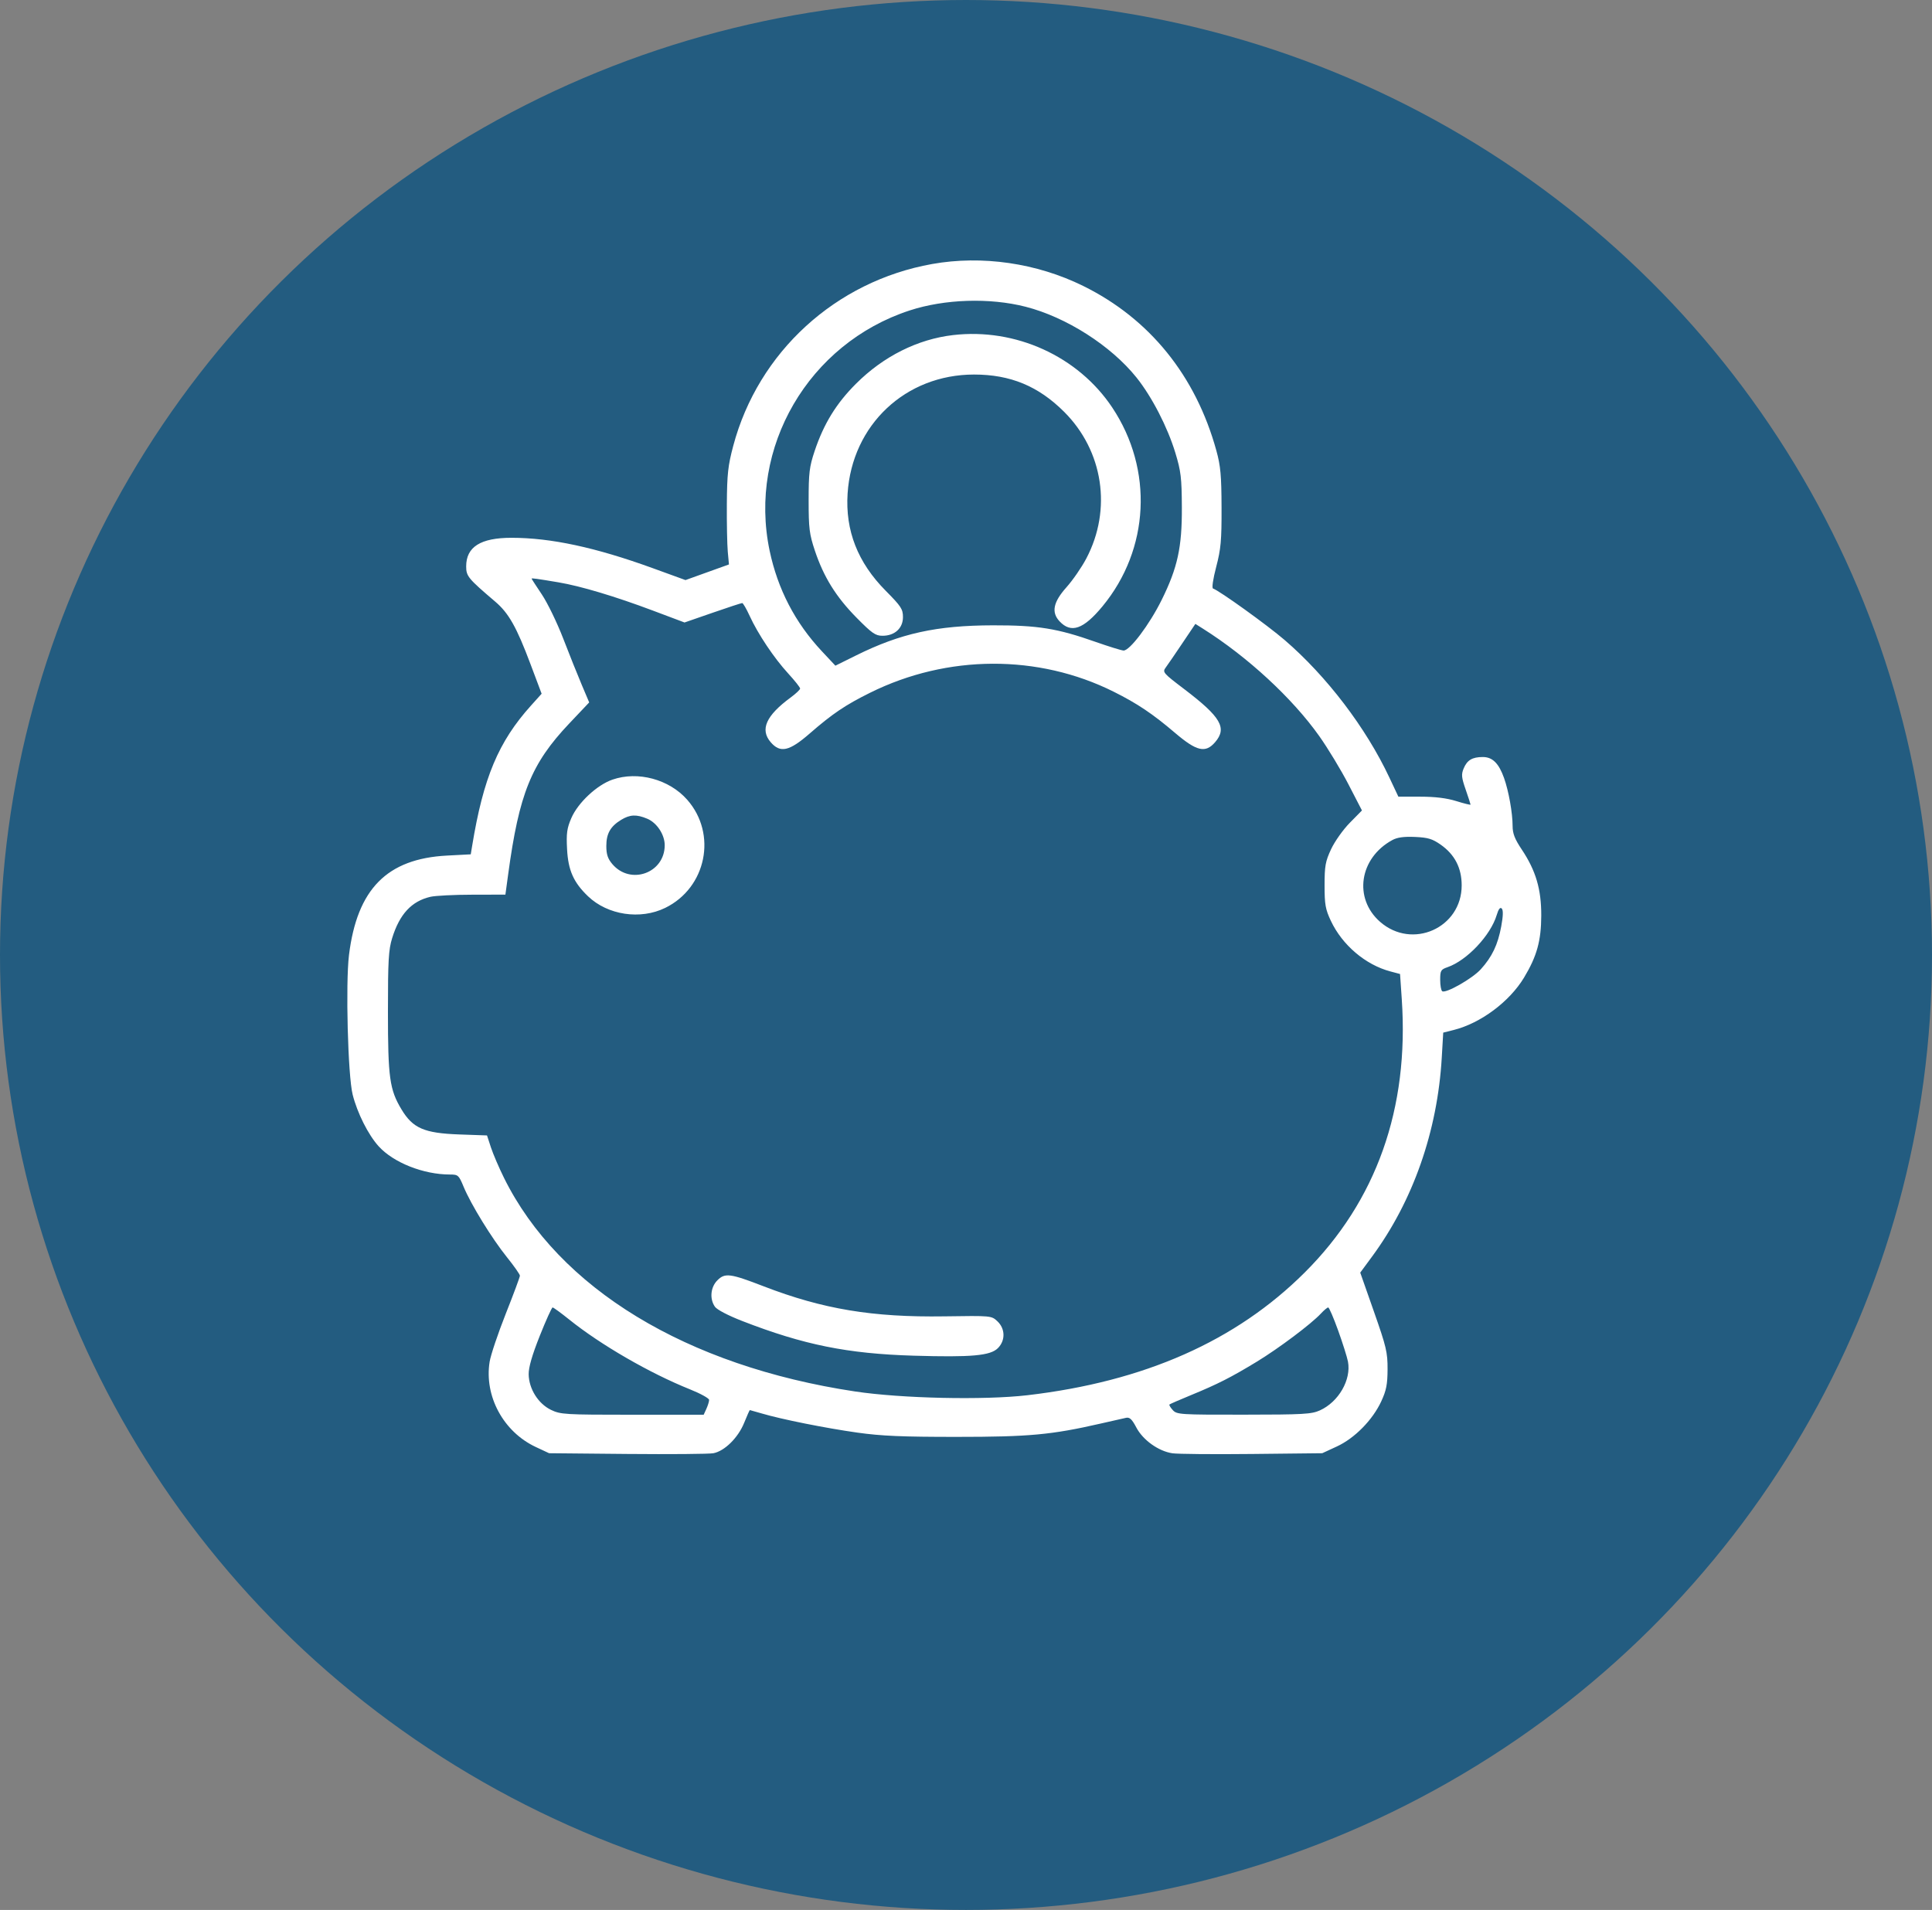
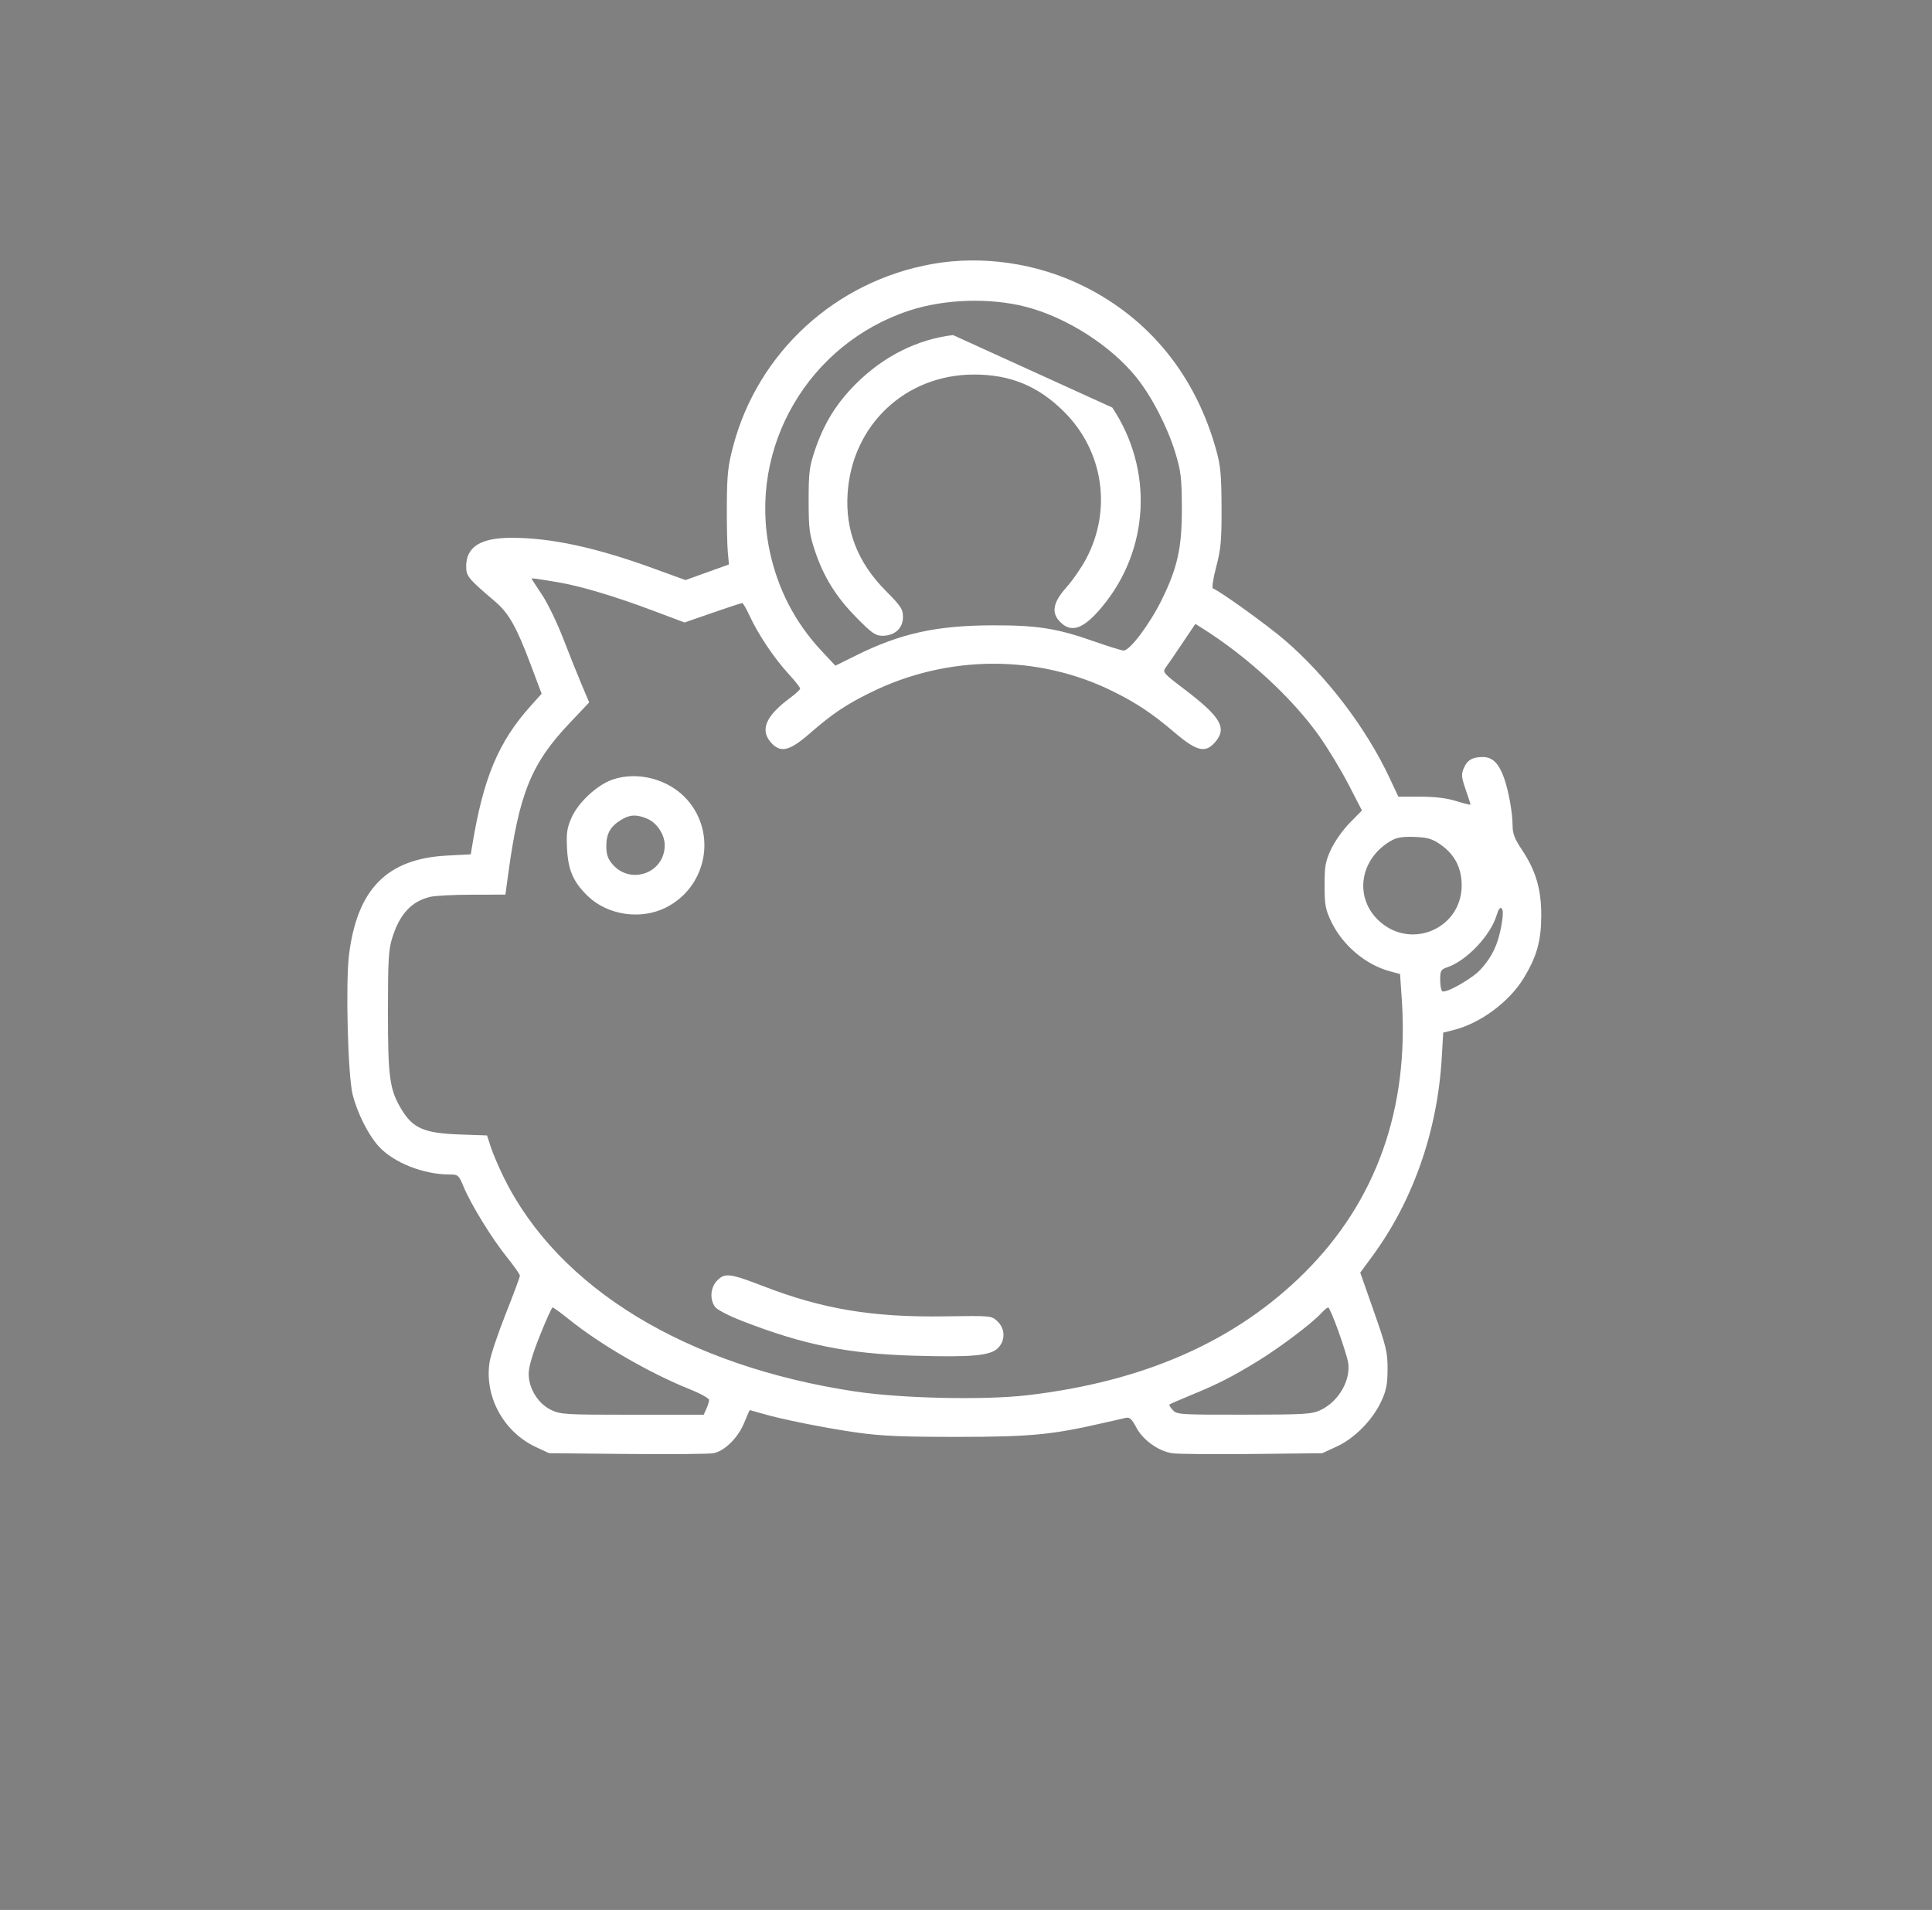
<svg xmlns="http://www.w3.org/2000/svg" width="89" height="88" viewBox="0 0 89 88" fill="none">
  <rect x="0" y="0" width="89" height="88" fill="#808080" stroke="none" />
-   <ellipse cx="44.5" cy="44" rx="44.5" ry="44" fill="#235C80" />
-   <path fill-rule="evenodd" clip-rule="evenodd" d="M42.941 12.164C38.496 12.957 34.928 16.219 33.778 20.542C33.535 21.454 33.493 21.843 33.483 23.221C33.477 24.108 33.497 25.097 33.526 25.42L33.58 26.007L32.579 26.367L31.578 26.727L30.071 26.179C27.433 25.221 25.379 24.779 23.562 24.779C22.139 24.779 21.475 25.198 21.475 26.096C21.475 26.549 21.56 26.652 22.815 27.722C23.434 28.249 23.797 28.891 24.439 30.602L24.951 31.964L24.461 32.509C22.961 34.175 22.264 35.838 21.75 38.975L21.686 39.363L20.585 39.421C17.827 39.567 16.452 40.963 16.077 44C15.915 45.316 16.026 49.565 16.246 50.436C16.461 51.287 16.962 52.283 17.441 52.813C18.124 53.568 19.505 54.116 20.727 54.116C21.104 54.116 21.135 54.144 21.357 54.68C21.695 55.495 22.657 57.06 23.351 57.923C23.68 58.332 23.95 58.717 23.95 58.778C23.95 58.838 23.657 59.628 23.298 60.533C22.94 61.438 22.606 62.431 22.556 62.741C22.3 64.326 23.189 65.971 24.679 66.669L25.295 66.957L28.899 66.991C30.882 67.009 32.664 66.994 32.86 66.958C33.377 66.861 34.001 66.246 34.28 65.558C34.412 65.234 34.529 64.969 34.541 64.969C34.553 64.969 34.802 65.04 35.094 65.126C35.996 65.394 38.033 65.801 39.498 66.008C40.6 66.163 41.571 66.205 44.071 66.204C47.409 66.204 48.435 66.109 50.689 65.594C51.221 65.472 51.754 65.351 51.872 65.326C52.039 65.29 52.145 65.39 52.344 65.768C52.65 66.351 53.367 66.864 54.008 66.96C54.254 66.996 55.907 67.011 57.683 66.992L60.911 66.957L61.58 66.648C62.403 66.269 63.23 65.428 63.63 64.566C63.862 64.064 63.917 63.788 63.92 63.088C63.923 62.31 63.863 62.058 63.292 60.432L62.661 58.636L63.198 57.907C65.092 55.34 66.22 52.123 66.417 48.724L66.484 47.578L66.965 47.457C68.208 47.145 69.537 46.154 70.207 45.042C70.798 44.06 70.996 43.348 71 42.188C71.004 40.972 70.75 40.112 70.101 39.14C69.778 38.657 69.68 38.404 69.68 38.058C69.68 37.46 69.499 36.447 69.286 35.847C69.044 35.168 68.753 34.88 68.309 34.88C67.822 34.88 67.585 35.022 67.425 35.407C67.311 35.681 67.325 35.824 67.518 36.379C67.642 36.737 67.743 37.049 67.743 37.072C67.743 37.096 67.448 37.023 67.088 36.911C66.642 36.772 66.112 36.707 65.425 36.707H64.418L64.001 35.821C62.925 33.531 61.116 31.156 59.176 29.487C58.377 28.799 56.172 27.214 55.88 27.116C55.818 27.096 55.878 26.684 56.026 26.118C56.242 25.291 56.277 24.906 56.272 23.382C56.268 21.912 56.227 21.466 56.035 20.768C55.086 17.314 52.958 14.682 49.896 13.174C47.757 12.119 45.241 11.754 42.941 12.164ZM47.245 14.133C49.116 14.611 51.177 15.926 52.352 17.392C53.061 18.277 53.783 19.675 54.144 20.864C54.401 21.711 54.437 22.008 54.444 23.382C54.452 25.215 54.247 26.158 53.517 27.635C52.951 28.781 52.033 29.998 51.753 29.973C51.641 29.963 51.065 29.784 50.473 29.576C48.701 28.952 47.813 28.808 45.739 28.812C43.143 28.817 41.485 29.182 39.43 30.202L38.483 30.671L37.861 30.007C36.628 28.69 35.826 27.145 35.453 25.37C34.456 20.614 37.244 15.83 41.902 14.305C43.514 13.777 45.591 13.71 47.245 14.133ZM43.903 15.439C42.269 15.63 40.698 16.417 39.435 17.678C38.523 18.588 37.947 19.526 37.526 20.785C37.285 21.507 37.251 21.789 37.251 23.06C37.251 24.344 37.284 24.609 37.538 25.37C37.944 26.586 38.51 27.498 39.458 28.46C40.17 29.182 40.329 29.293 40.654 29.293C41.216 29.293 41.596 28.946 41.596 28.434C41.596 28.065 41.512 27.937 40.804 27.222C39.512 25.919 38.935 24.448 39.046 22.738C39.25 19.576 41.715 17.257 44.87 17.257C46.546 17.257 47.832 17.789 49.022 18.976C50.824 20.775 51.232 23.472 50.043 25.731C49.831 26.136 49.417 26.736 49.123 27.064C48.518 27.743 48.423 28.213 48.809 28.626C49.34 29.196 49.912 28.996 50.788 27.936C52.958 25.308 53.139 21.634 51.238 18.778C49.664 16.414 46.784 15.103 43.903 15.439ZM25.725 26.831C26.748 27.003 28.338 27.479 30.082 28.135L31.534 28.681L32.826 28.233C33.537 27.986 34.151 27.785 34.191 27.786C34.231 27.787 34.385 28.052 34.533 28.375C34.916 29.212 35.659 30.322 36.306 31.027C36.611 31.36 36.861 31.674 36.859 31.725C36.858 31.776 36.66 31.963 36.419 32.14C35.288 32.972 35.002 33.615 35.503 34.197C35.944 34.709 36.357 34.617 37.299 33.797C38.345 32.886 38.941 32.484 40.082 31.918C43.639 30.153 47.828 30.135 51.304 31.871C52.39 32.413 53.099 32.889 54.135 33.772C55.128 34.618 55.532 34.711 55.975 34.197C56.538 33.543 56.245 33.038 54.553 31.751C53.574 31.007 53.542 30.97 53.703 30.753C53.794 30.63 54.138 30.127 54.467 29.637L55.066 28.746L55.406 28.96C57.471 30.262 59.528 32.161 60.773 33.915C61.17 34.476 61.776 35.476 62.118 36.138L62.74 37.342L62.18 37.911C61.872 38.224 61.485 38.77 61.319 39.125C61.056 39.689 61.018 39.898 61.018 40.791C61.018 41.673 61.057 41.895 61.307 42.426C61.831 43.542 62.902 44.454 64.048 44.758L64.495 44.877L64.574 46.031C64.919 51.072 63.407 55.334 60.105 58.629C56.937 61.789 52.715 63.657 47.321 64.286C45.33 64.517 41.532 64.434 39.391 64.112C31.617 62.941 25.743 59.369 23.221 54.277C22.986 53.804 22.714 53.169 22.615 52.866L22.435 52.315L21.162 52.27C19.54 52.212 19.019 51.986 18.494 51.114C17.947 50.205 17.87 49.653 17.871 46.593C17.871 44.255 17.899 43.761 18.065 43.224C18.407 42.118 18.959 41.522 19.829 41.32C20.053 41.268 20.923 41.224 21.76 41.223L23.282 41.22L23.41 40.28C23.914 36.566 24.472 35.187 26.218 33.34L27.142 32.364L26.799 31.553C26.61 31.108 26.225 30.147 25.944 29.418C25.663 28.689 25.22 27.776 24.96 27.389C24.701 27.002 24.488 26.674 24.488 26.66C24.488 26.63 24.754 26.667 25.725 26.831ZM28.214 35.921C27.497 36.169 26.624 36.986 26.319 37.694C26.116 38.165 26.084 38.395 26.123 39.13C26.174 40.101 26.422 40.658 27.088 41.296C27.995 42.164 29.499 42.391 30.644 41.831C32.543 40.903 33.047 38.425 31.657 36.848C30.826 35.905 29.383 35.516 28.214 35.921ZM29.815 37.722C30.259 37.907 30.62 38.454 30.621 38.942C30.622 40.23 29.038 40.798 28.204 39.808C27.997 39.562 27.931 39.363 27.931 38.98C27.931 38.407 28.119 38.076 28.616 37.773C29.02 37.527 29.319 37.514 29.815 37.722ZM66.367 38.918C67.015 39.373 67.334 39.992 67.334 40.795C67.334 42.754 65.056 43.771 63.575 42.473C62.341 41.391 62.619 39.533 64.139 38.706C64.368 38.581 64.67 38.54 65.183 38.562C65.782 38.589 65.983 38.649 66.367 38.918ZM69.156 42.684C69 43.529 68.736 44.083 68.214 44.66C67.829 45.086 66.612 45.779 66.439 45.672C66.387 45.64 66.344 45.404 66.344 45.147C66.344 44.719 66.373 44.67 66.685 44.562C67.579 44.251 68.667 43.096 68.947 42.162C69.03 41.886 69.106 41.786 69.179 41.859C69.252 41.932 69.245 42.202 69.156 42.684ZM33.048 58.989C32.731 59.306 32.681 59.846 32.935 60.209C33.03 60.345 33.55 60.616 34.199 60.868C37.019 61.963 39.04 62.372 42.086 62.463C44.758 62.542 45.619 62.465 45.969 62.116C46.321 61.765 46.311 61.22 45.947 60.878C45.67 60.619 45.667 60.619 43.499 60.651C40.193 60.7 37.906 60.319 35.18 59.267C33.637 58.671 33.398 58.639 33.048 58.989ZM26.219 60.796C27.665 61.96 29.933 63.271 31.778 64.011C32.266 64.206 32.666 64.427 32.666 64.501C32.666 64.576 32.609 64.76 32.541 64.91L32.416 65.184H29.131C26.017 65.184 25.823 65.172 25.381 64.959C24.793 64.674 24.364 63.99 24.354 63.321C24.349 63.002 24.511 62.44 24.866 61.547C25.152 60.829 25.418 60.241 25.457 60.241C25.497 60.241 25.839 60.491 26.219 60.796ZM61.644 61.304C61.854 61.889 62.058 62.534 62.096 62.737C62.253 63.572 61.666 64.592 60.804 64.983C60.419 65.158 60.039 65.179 57.296 65.181C54.351 65.184 54.211 65.175 54.024 64.968C53.916 64.85 53.848 64.734 53.872 64.712C53.897 64.689 54.347 64.493 54.872 64.277C56.097 63.773 56.703 63.465 57.898 62.739C58.91 62.123 60.402 61.003 60.849 60.522C60.992 60.367 61.144 60.241 61.186 60.241C61.227 60.241 61.434 60.719 61.644 61.304Z" fill="white" />
+   <path fill-rule="evenodd" clip-rule="evenodd" d="M42.941 12.164C38.496 12.957 34.928 16.219 33.778 20.542C33.535 21.454 33.493 21.843 33.483 23.221C33.477 24.108 33.497 25.097 33.526 25.42L33.58 26.007L32.579 26.367L31.578 26.727L30.071 26.179C27.433 25.221 25.379 24.779 23.562 24.779C22.139 24.779 21.475 25.198 21.475 26.096C21.475 26.549 21.56 26.652 22.815 27.722C23.434 28.249 23.797 28.891 24.439 30.602L24.951 31.964L24.461 32.509C22.961 34.175 22.264 35.838 21.75 38.975L21.686 39.363L20.585 39.421C17.827 39.567 16.452 40.963 16.077 44C15.915 45.316 16.026 49.565 16.246 50.436C16.461 51.287 16.962 52.283 17.441 52.813C18.124 53.568 19.505 54.116 20.727 54.116C21.104 54.116 21.135 54.144 21.357 54.68C21.695 55.495 22.657 57.06 23.351 57.923C23.68 58.332 23.95 58.717 23.95 58.778C23.95 58.838 23.657 59.628 23.298 60.533C22.94 61.438 22.606 62.431 22.556 62.741C22.3 64.326 23.189 65.971 24.679 66.669L25.295 66.957L28.899 66.991C30.882 67.009 32.664 66.994 32.86 66.958C33.377 66.861 34.001 66.246 34.28 65.558C34.412 65.234 34.529 64.969 34.541 64.969C34.553 64.969 34.802 65.04 35.094 65.126C35.996 65.394 38.033 65.801 39.498 66.008C40.6 66.163 41.571 66.205 44.071 66.204C47.409 66.204 48.435 66.109 50.689 65.594C51.221 65.472 51.754 65.351 51.872 65.326C52.039 65.29 52.145 65.39 52.344 65.768C52.65 66.351 53.367 66.864 54.008 66.96C54.254 66.996 55.907 67.011 57.683 66.992L60.911 66.957L61.58 66.648C62.403 66.269 63.23 65.428 63.63 64.566C63.862 64.064 63.917 63.788 63.92 63.088C63.923 62.31 63.863 62.058 63.292 60.432L62.661 58.636L63.198 57.907C65.092 55.34 66.22 52.123 66.417 48.724L66.484 47.578L66.965 47.457C68.208 47.145 69.537 46.154 70.207 45.042C70.798 44.06 70.996 43.348 71 42.188C71.004 40.972 70.75 40.112 70.101 39.14C69.778 38.657 69.68 38.404 69.68 38.058C69.68 37.46 69.499 36.447 69.286 35.847C69.044 35.168 68.753 34.88 68.309 34.88C67.822 34.88 67.585 35.022 67.425 35.407C67.311 35.681 67.325 35.824 67.518 36.379C67.642 36.737 67.743 37.049 67.743 37.072C67.743 37.096 67.448 37.023 67.088 36.911C66.642 36.772 66.112 36.707 65.425 36.707H64.418L64.001 35.821C62.925 33.531 61.116 31.156 59.176 29.487C58.377 28.799 56.172 27.214 55.88 27.116C55.818 27.096 55.878 26.684 56.026 26.118C56.242 25.291 56.277 24.906 56.272 23.382C56.268 21.912 56.227 21.466 56.035 20.768C55.086 17.314 52.958 14.682 49.896 13.174C47.757 12.119 45.241 11.754 42.941 12.164ZM47.245 14.133C49.116 14.611 51.177 15.926 52.352 17.392C53.061 18.277 53.783 19.675 54.144 20.864C54.401 21.711 54.437 22.008 54.444 23.382C54.452 25.215 54.247 26.158 53.517 27.635C52.951 28.781 52.033 29.998 51.753 29.973C51.641 29.963 51.065 29.784 50.473 29.576C48.701 28.952 47.813 28.808 45.739 28.812C43.143 28.817 41.485 29.182 39.43 30.202L38.483 30.671L37.861 30.007C36.628 28.69 35.826 27.145 35.453 25.37C34.456 20.614 37.244 15.83 41.902 14.305C43.514 13.777 45.591 13.71 47.245 14.133ZM43.903 15.439C42.269 15.63 40.698 16.417 39.435 17.678C38.523 18.588 37.947 19.526 37.526 20.785C37.285 21.507 37.251 21.789 37.251 23.06C37.251 24.344 37.284 24.609 37.538 25.37C37.944 26.586 38.51 27.498 39.458 28.46C40.17 29.182 40.329 29.293 40.654 29.293C41.216 29.293 41.596 28.946 41.596 28.434C41.596 28.065 41.512 27.937 40.804 27.222C39.512 25.919 38.935 24.448 39.046 22.738C39.25 19.576 41.715 17.257 44.87 17.257C46.546 17.257 47.832 17.789 49.022 18.976C50.824 20.775 51.232 23.472 50.043 25.731C49.831 26.136 49.417 26.736 49.123 27.064C48.518 27.743 48.423 28.213 48.809 28.626C49.34 29.196 49.912 28.996 50.788 27.936C52.958 25.308 53.139 21.634 51.238 18.778ZM25.725 26.831C26.748 27.003 28.338 27.479 30.082 28.135L31.534 28.681L32.826 28.233C33.537 27.986 34.151 27.785 34.191 27.786C34.231 27.787 34.385 28.052 34.533 28.375C34.916 29.212 35.659 30.322 36.306 31.027C36.611 31.36 36.861 31.674 36.859 31.725C36.858 31.776 36.66 31.963 36.419 32.14C35.288 32.972 35.002 33.615 35.503 34.197C35.944 34.709 36.357 34.617 37.299 33.797C38.345 32.886 38.941 32.484 40.082 31.918C43.639 30.153 47.828 30.135 51.304 31.871C52.39 32.413 53.099 32.889 54.135 33.772C55.128 34.618 55.532 34.711 55.975 34.197C56.538 33.543 56.245 33.038 54.553 31.751C53.574 31.007 53.542 30.97 53.703 30.753C53.794 30.63 54.138 30.127 54.467 29.637L55.066 28.746L55.406 28.96C57.471 30.262 59.528 32.161 60.773 33.915C61.17 34.476 61.776 35.476 62.118 36.138L62.74 37.342L62.18 37.911C61.872 38.224 61.485 38.77 61.319 39.125C61.056 39.689 61.018 39.898 61.018 40.791C61.018 41.673 61.057 41.895 61.307 42.426C61.831 43.542 62.902 44.454 64.048 44.758L64.495 44.877L64.574 46.031C64.919 51.072 63.407 55.334 60.105 58.629C56.937 61.789 52.715 63.657 47.321 64.286C45.33 64.517 41.532 64.434 39.391 64.112C31.617 62.941 25.743 59.369 23.221 54.277C22.986 53.804 22.714 53.169 22.615 52.866L22.435 52.315L21.162 52.27C19.54 52.212 19.019 51.986 18.494 51.114C17.947 50.205 17.87 49.653 17.871 46.593C17.871 44.255 17.899 43.761 18.065 43.224C18.407 42.118 18.959 41.522 19.829 41.32C20.053 41.268 20.923 41.224 21.76 41.223L23.282 41.22L23.41 40.28C23.914 36.566 24.472 35.187 26.218 33.34L27.142 32.364L26.799 31.553C26.61 31.108 26.225 30.147 25.944 29.418C25.663 28.689 25.22 27.776 24.96 27.389C24.701 27.002 24.488 26.674 24.488 26.66C24.488 26.63 24.754 26.667 25.725 26.831ZM28.214 35.921C27.497 36.169 26.624 36.986 26.319 37.694C26.116 38.165 26.084 38.395 26.123 39.13C26.174 40.101 26.422 40.658 27.088 41.296C27.995 42.164 29.499 42.391 30.644 41.831C32.543 40.903 33.047 38.425 31.657 36.848C30.826 35.905 29.383 35.516 28.214 35.921ZM29.815 37.722C30.259 37.907 30.62 38.454 30.621 38.942C30.622 40.23 29.038 40.798 28.204 39.808C27.997 39.562 27.931 39.363 27.931 38.98C27.931 38.407 28.119 38.076 28.616 37.773C29.02 37.527 29.319 37.514 29.815 37.722ZM66.367 38.918C67.015 39.373 67.334 39.992 67.334 40.795C67.334 42.754 65.056 43.771 63.575 42.473C62.341 41.391 62.619 39.533 64.139 38.706C64.368 38.581 64.67 38.54 65.183 38.562C65.782 38.589 65.983 38.649 66.367 38.918ZM69.156 42.684C69 43.529 68.736 44.083 68.214 44.66C67.829 45.086 66.612 45.779 66.439 45.672C66.387 45.64 66.344 45.404 66.344 45.147C66.344 44.719 66.373 44.67 66.685 44.562C67.579 44.251 68.667 43.096 68.947 42.162C69.03 41.886 69.106 41.786 69.179 41.859C69.252 41.932 69.245 42.202 69.156 42.684ZM33.048 58.989C32.731 59.306 32.681 59.846 32.935 60.209C33.03 60.345 33.55 60.616 34.199 60.868C37.019 61.963 39.04 62.372 42.086 62.463C44.758 62.542 45.619 62.465 45.969 62.116C46.321 61.765 46.311 61.22 45.947 60.878C45.67 60.619 45.667 60.619 43.499 60.651C40.193 60.7 37.906 60.319 35.18 59.267C33.637 58.671 33.398 58.639 33.048 58.989ZM26.219 60.796C27.665 61.96 29.933 63.271 31.778 64.011C32.266 64.206 32.666 64.427 32.666 64.501C32.666 64.576 32.609 64.76 32.541 64.91L32.416 65.184H29.131C26.017 65.184 25.823 65.172 25.381 64.959C24.793 64.674 24.364 63.99 24.354 63.321C24.349 63.002 24.511 62.44 24.866 61.547C25.152 60.829 25.418 60.241 25.457 60.241C25.497 60.241 25.839 60.491 26.219 60.796ZM61.644 61.304C61.854 61.889 62.058 62.534 62.096 62.737C62.253 63.572 61.666 64.592 60.804 64.983C60.419 65.158 60.039 65.179 57.296 65.181C54.351 65.184 54.211 65.175 54.024 64.968C53.916 64.85 53.848 64.734 53.872 64.712C53.897 64.689 54.347 64.493 54.872 64.277C56.097 63.773 56.703 63.465 57.898 62.739C58.91 62.123 60.402 61.003 60.849 60.522C60.992 60.367 61.144 60.241 61.186 60.241C61.227 60.241 61.434 60.719 61.644 61.304Z" fill="white" />
</svg>